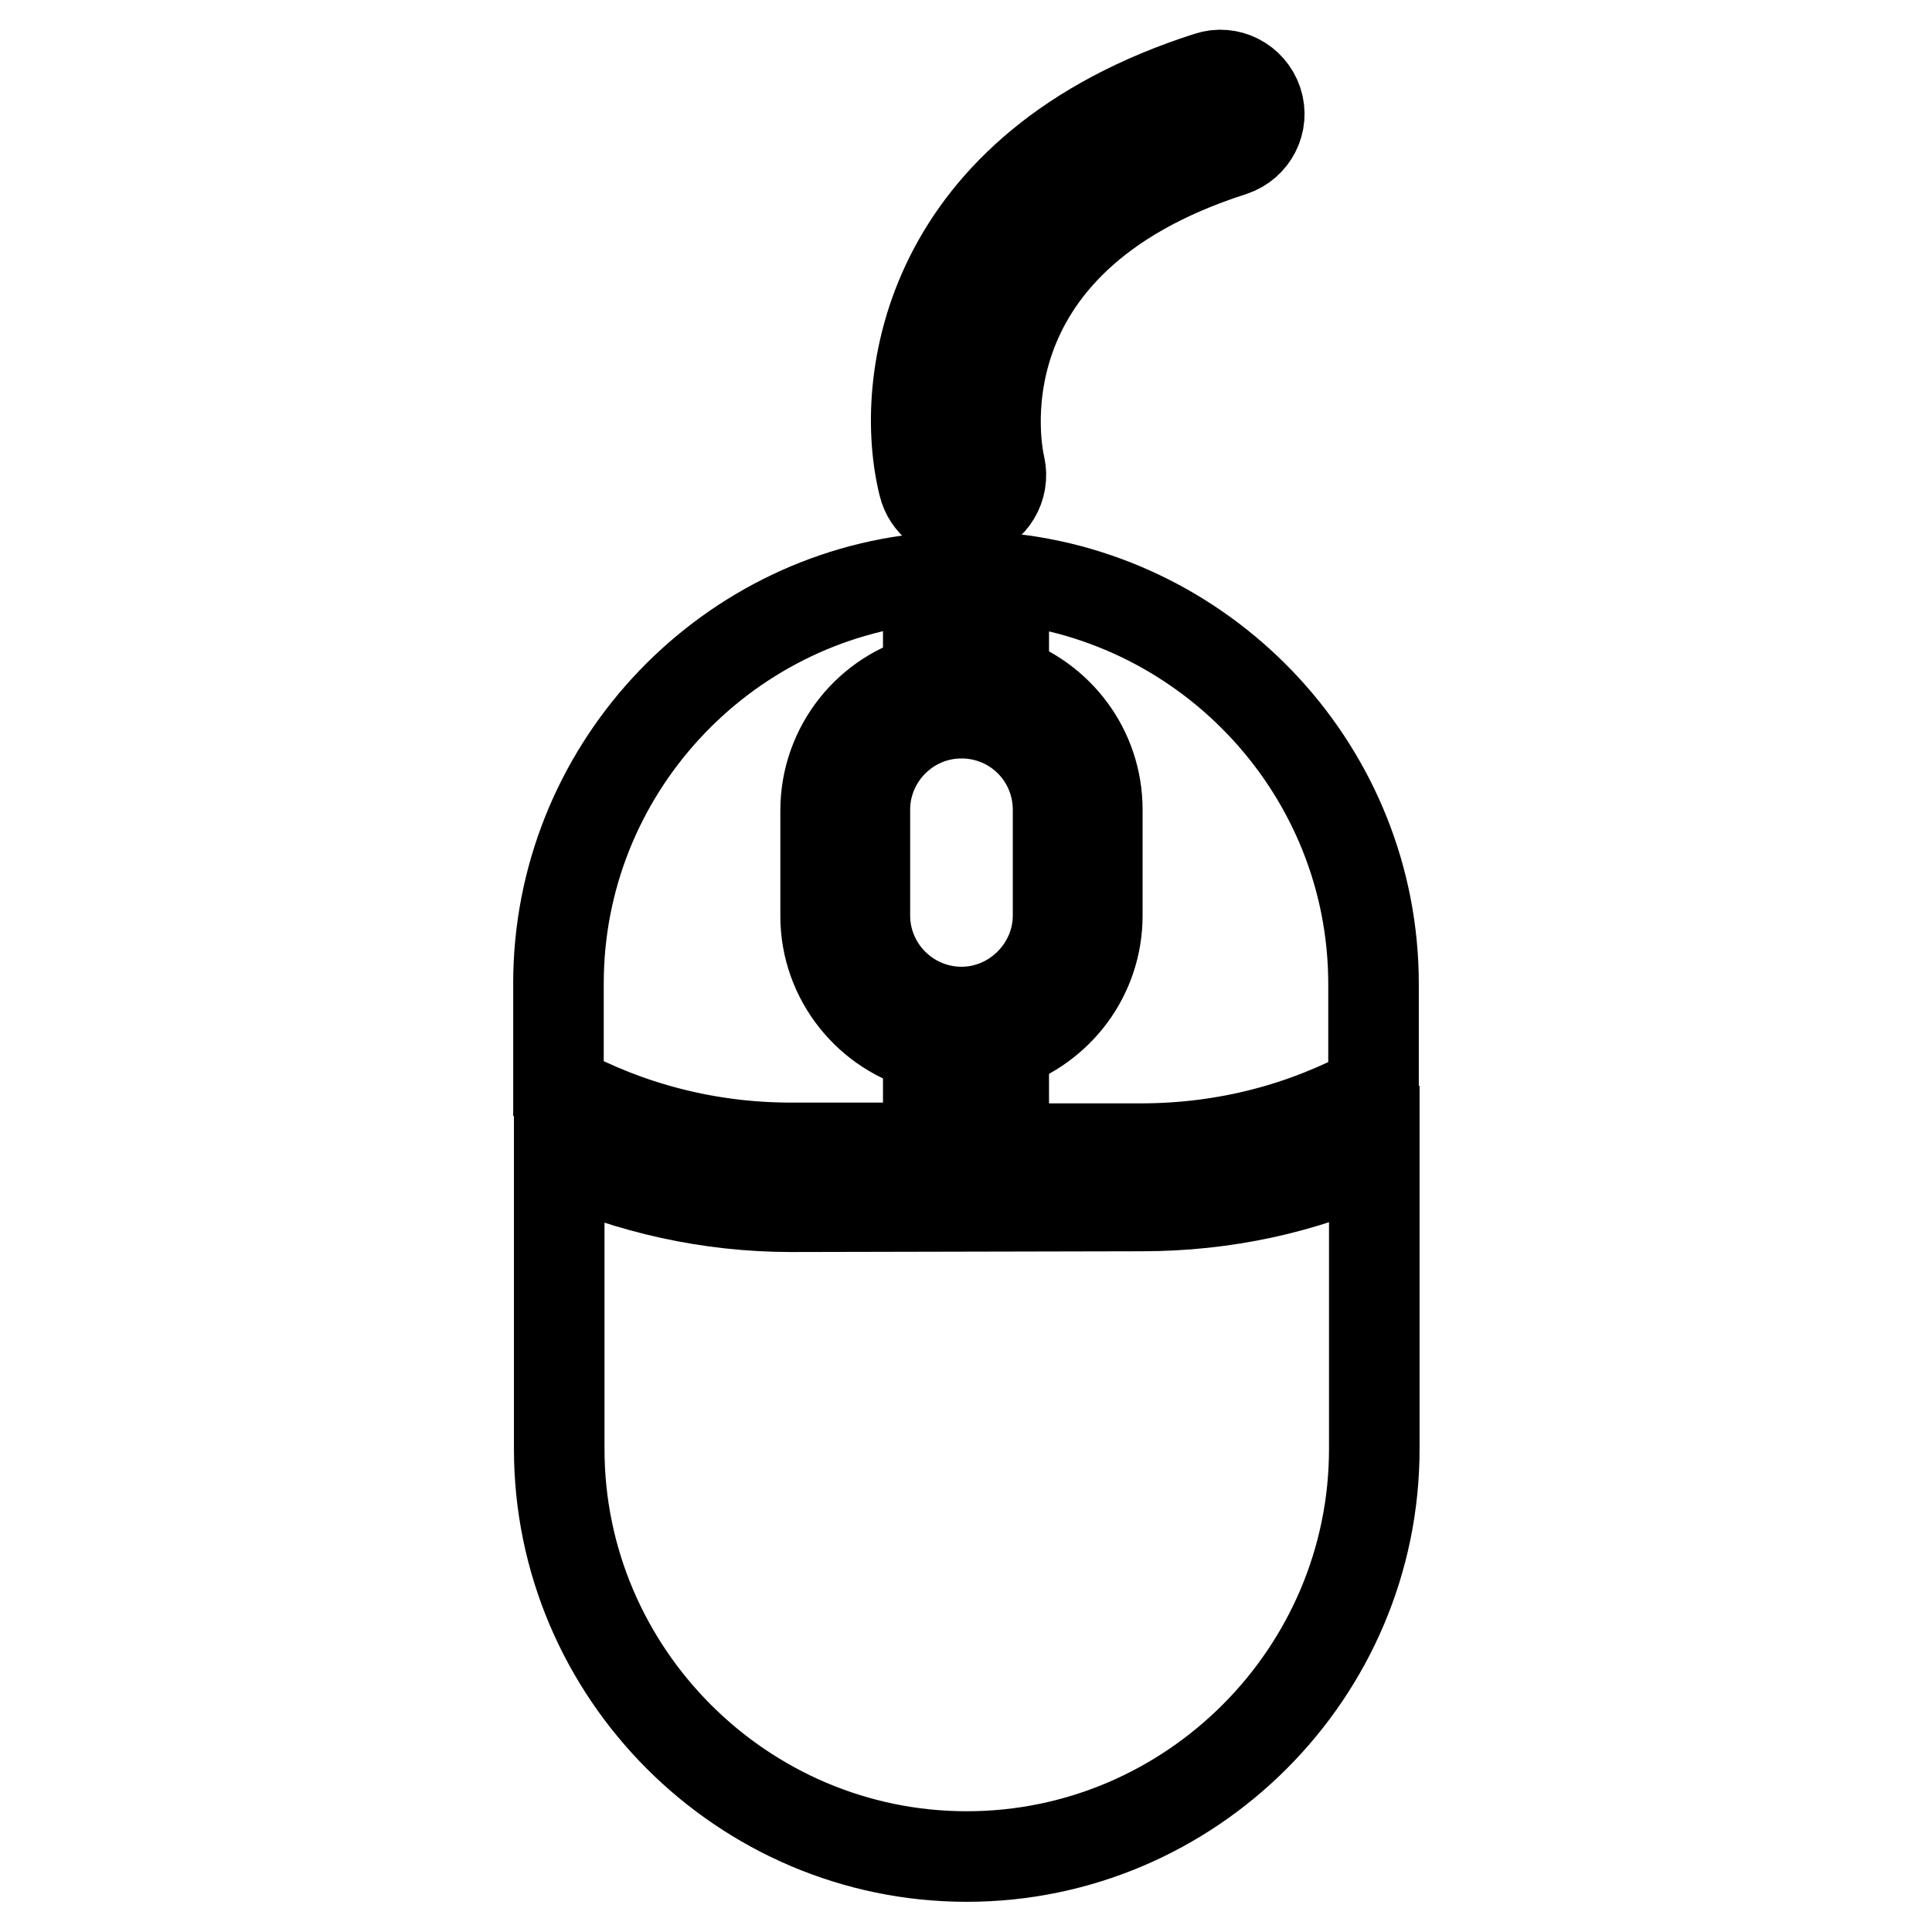
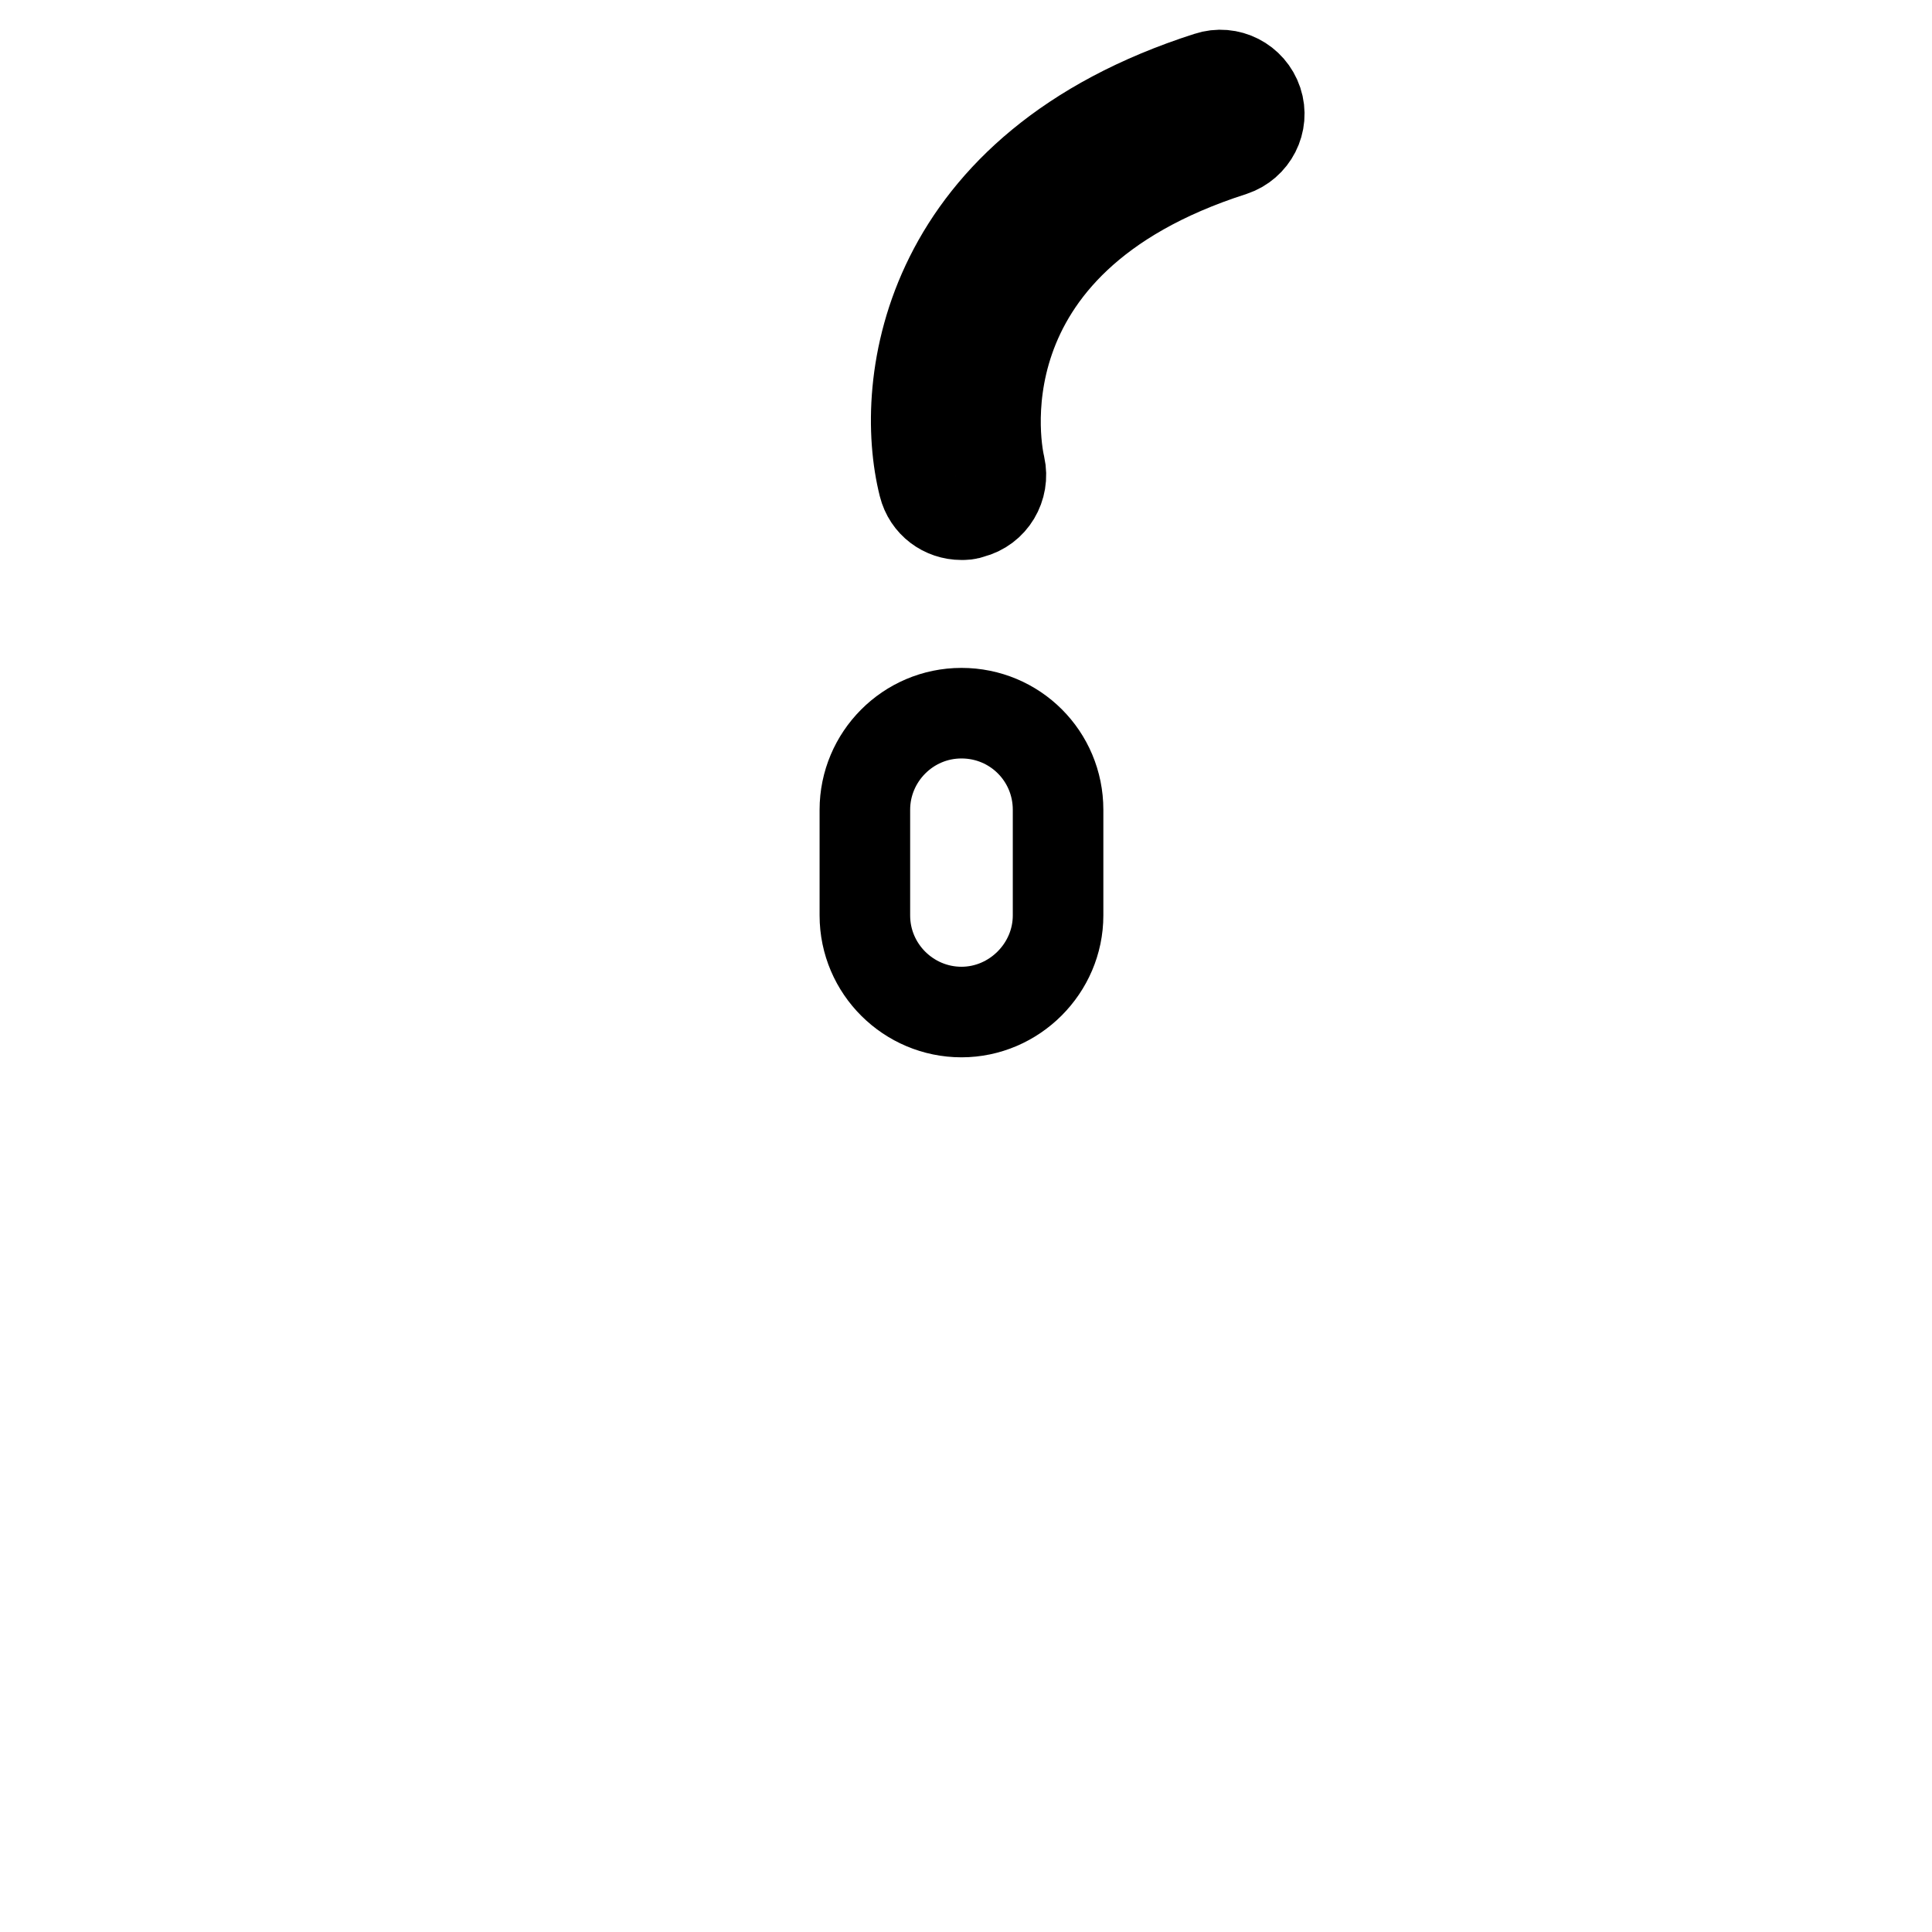
<svg xmlns="http://www.w3.org/2000/svg" version="1.1" x="0px" y="0px" viewBox="0 0 256 256" enable-background="new 0 0 256 256" xml:space="preserve">
  <g>
-     <path stroke-width="12" fill-opacity="0" stroke="#000000" d="M109.4,121.4v-14c0-8.4,5.8-15.5,13.6-17.4V76.6c-27.4,2.5-49,25.7-49,53.7v14c9.2,5,19.7,7.8,30.8,7.8H123 v-13.4C115.2,136.8,109.4,129.7,109.4,121.4z M133,76.6v13.6c7.2,2.4,12.4,9.1,12.4,17.1v14c0,8-5.2,14.7-12.4,17.1v13.8h18.2 c11.2,0,21.7-2.8,30.8-7.8v-14C182,102.3,160.3,79.2,133,76.6z M104.9,159.9c-11,0-21.4-2.4-30.8-6.6V192c0,29.7,24.3,54,54,54 s54-24.3,54-54v-38.8c-9.4,4.3-19.8,6.6-30.8,6.6L104.9,159.9L104.9,159.9z" />
    <path stroke-width="12" fill-opacity="0" stroke="#000000" d="M127.4,94.5c-7.1,0-12.8,5.8-12.8,12.8v14c0,7.1,5.8,12.8,12.8,12.8s12.8-5.8,12.8-12.8v-14 C140.2,100.2,134.5,94.5,127.4,94.5L127.4,94.5z M127.4,68.2c-2.3,0-4.4-1.5-5-3.9c-3.4-13.5,0.2-42.1,37.7-54.1 c2.7-0.9,5.6,0.6,6.5,3.3c0.9,2.7-0.6,5.6-3.3,6.5c-37.5,12-31.1,40.6-30.8,41.8c0.6,2.7-1,5.5-3.8,6.2 C128.2,68.2,127.8,68.2,127.4,68.2z" />
  </g>
</svg>